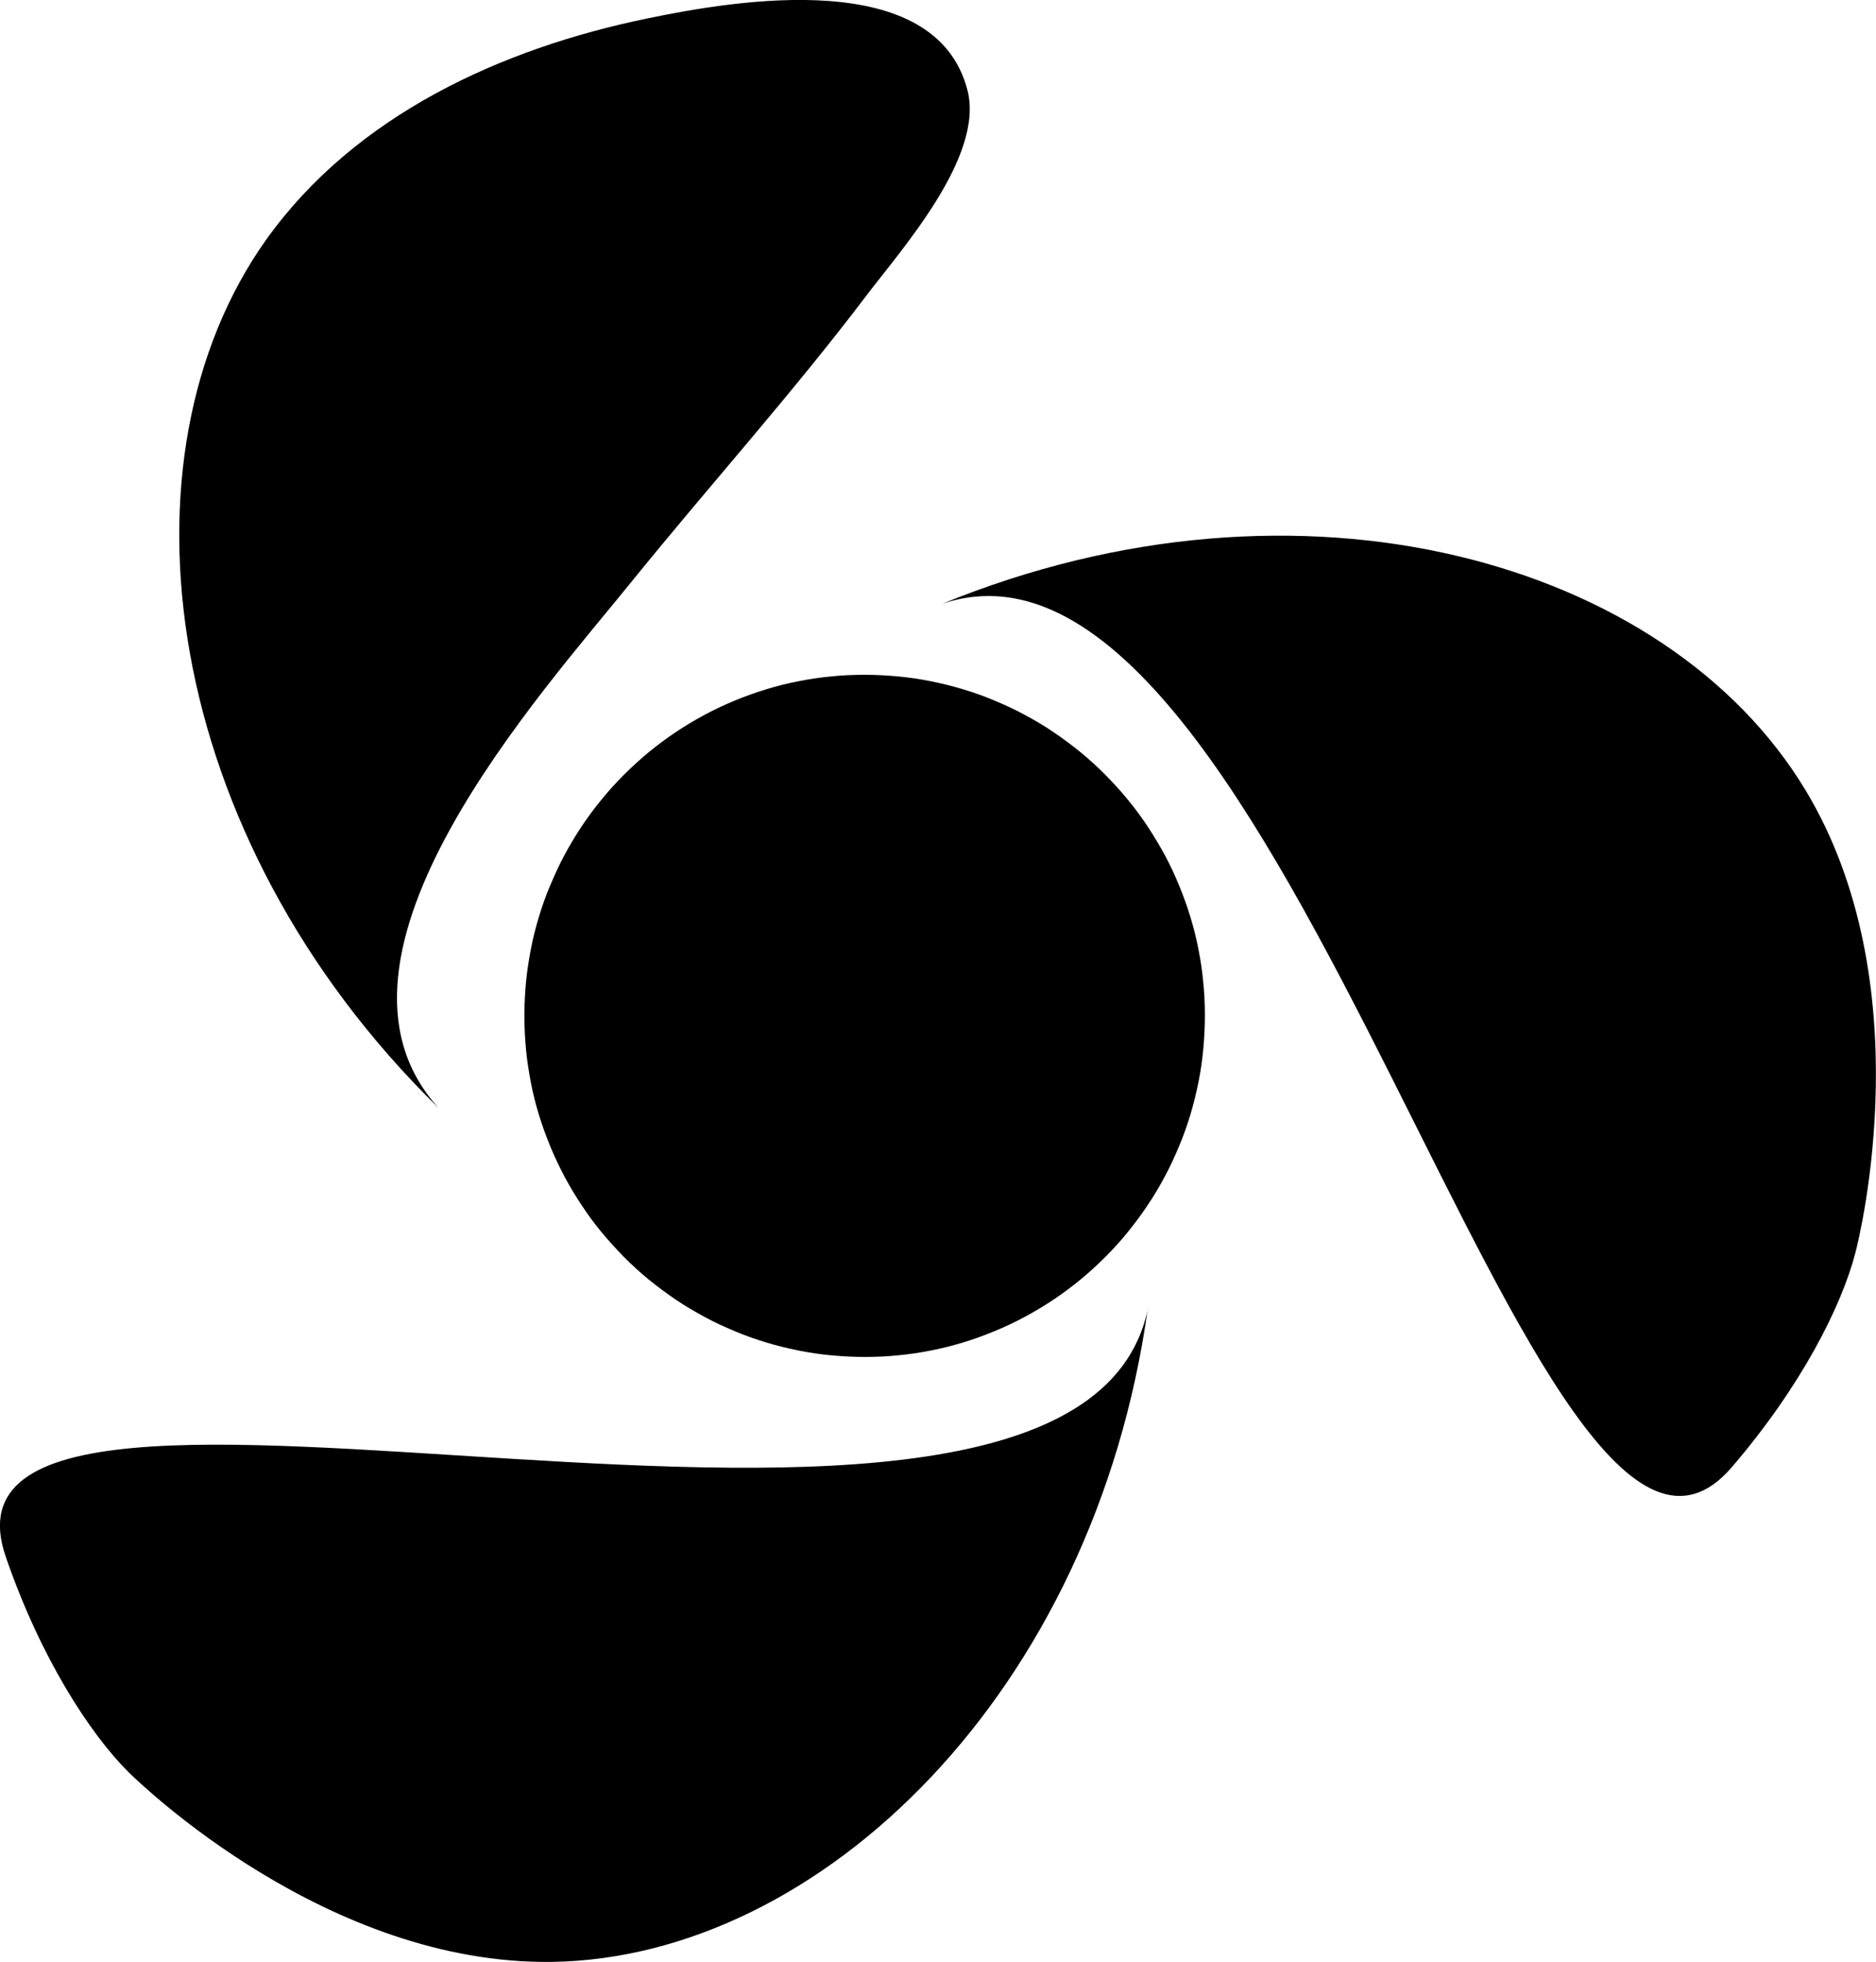
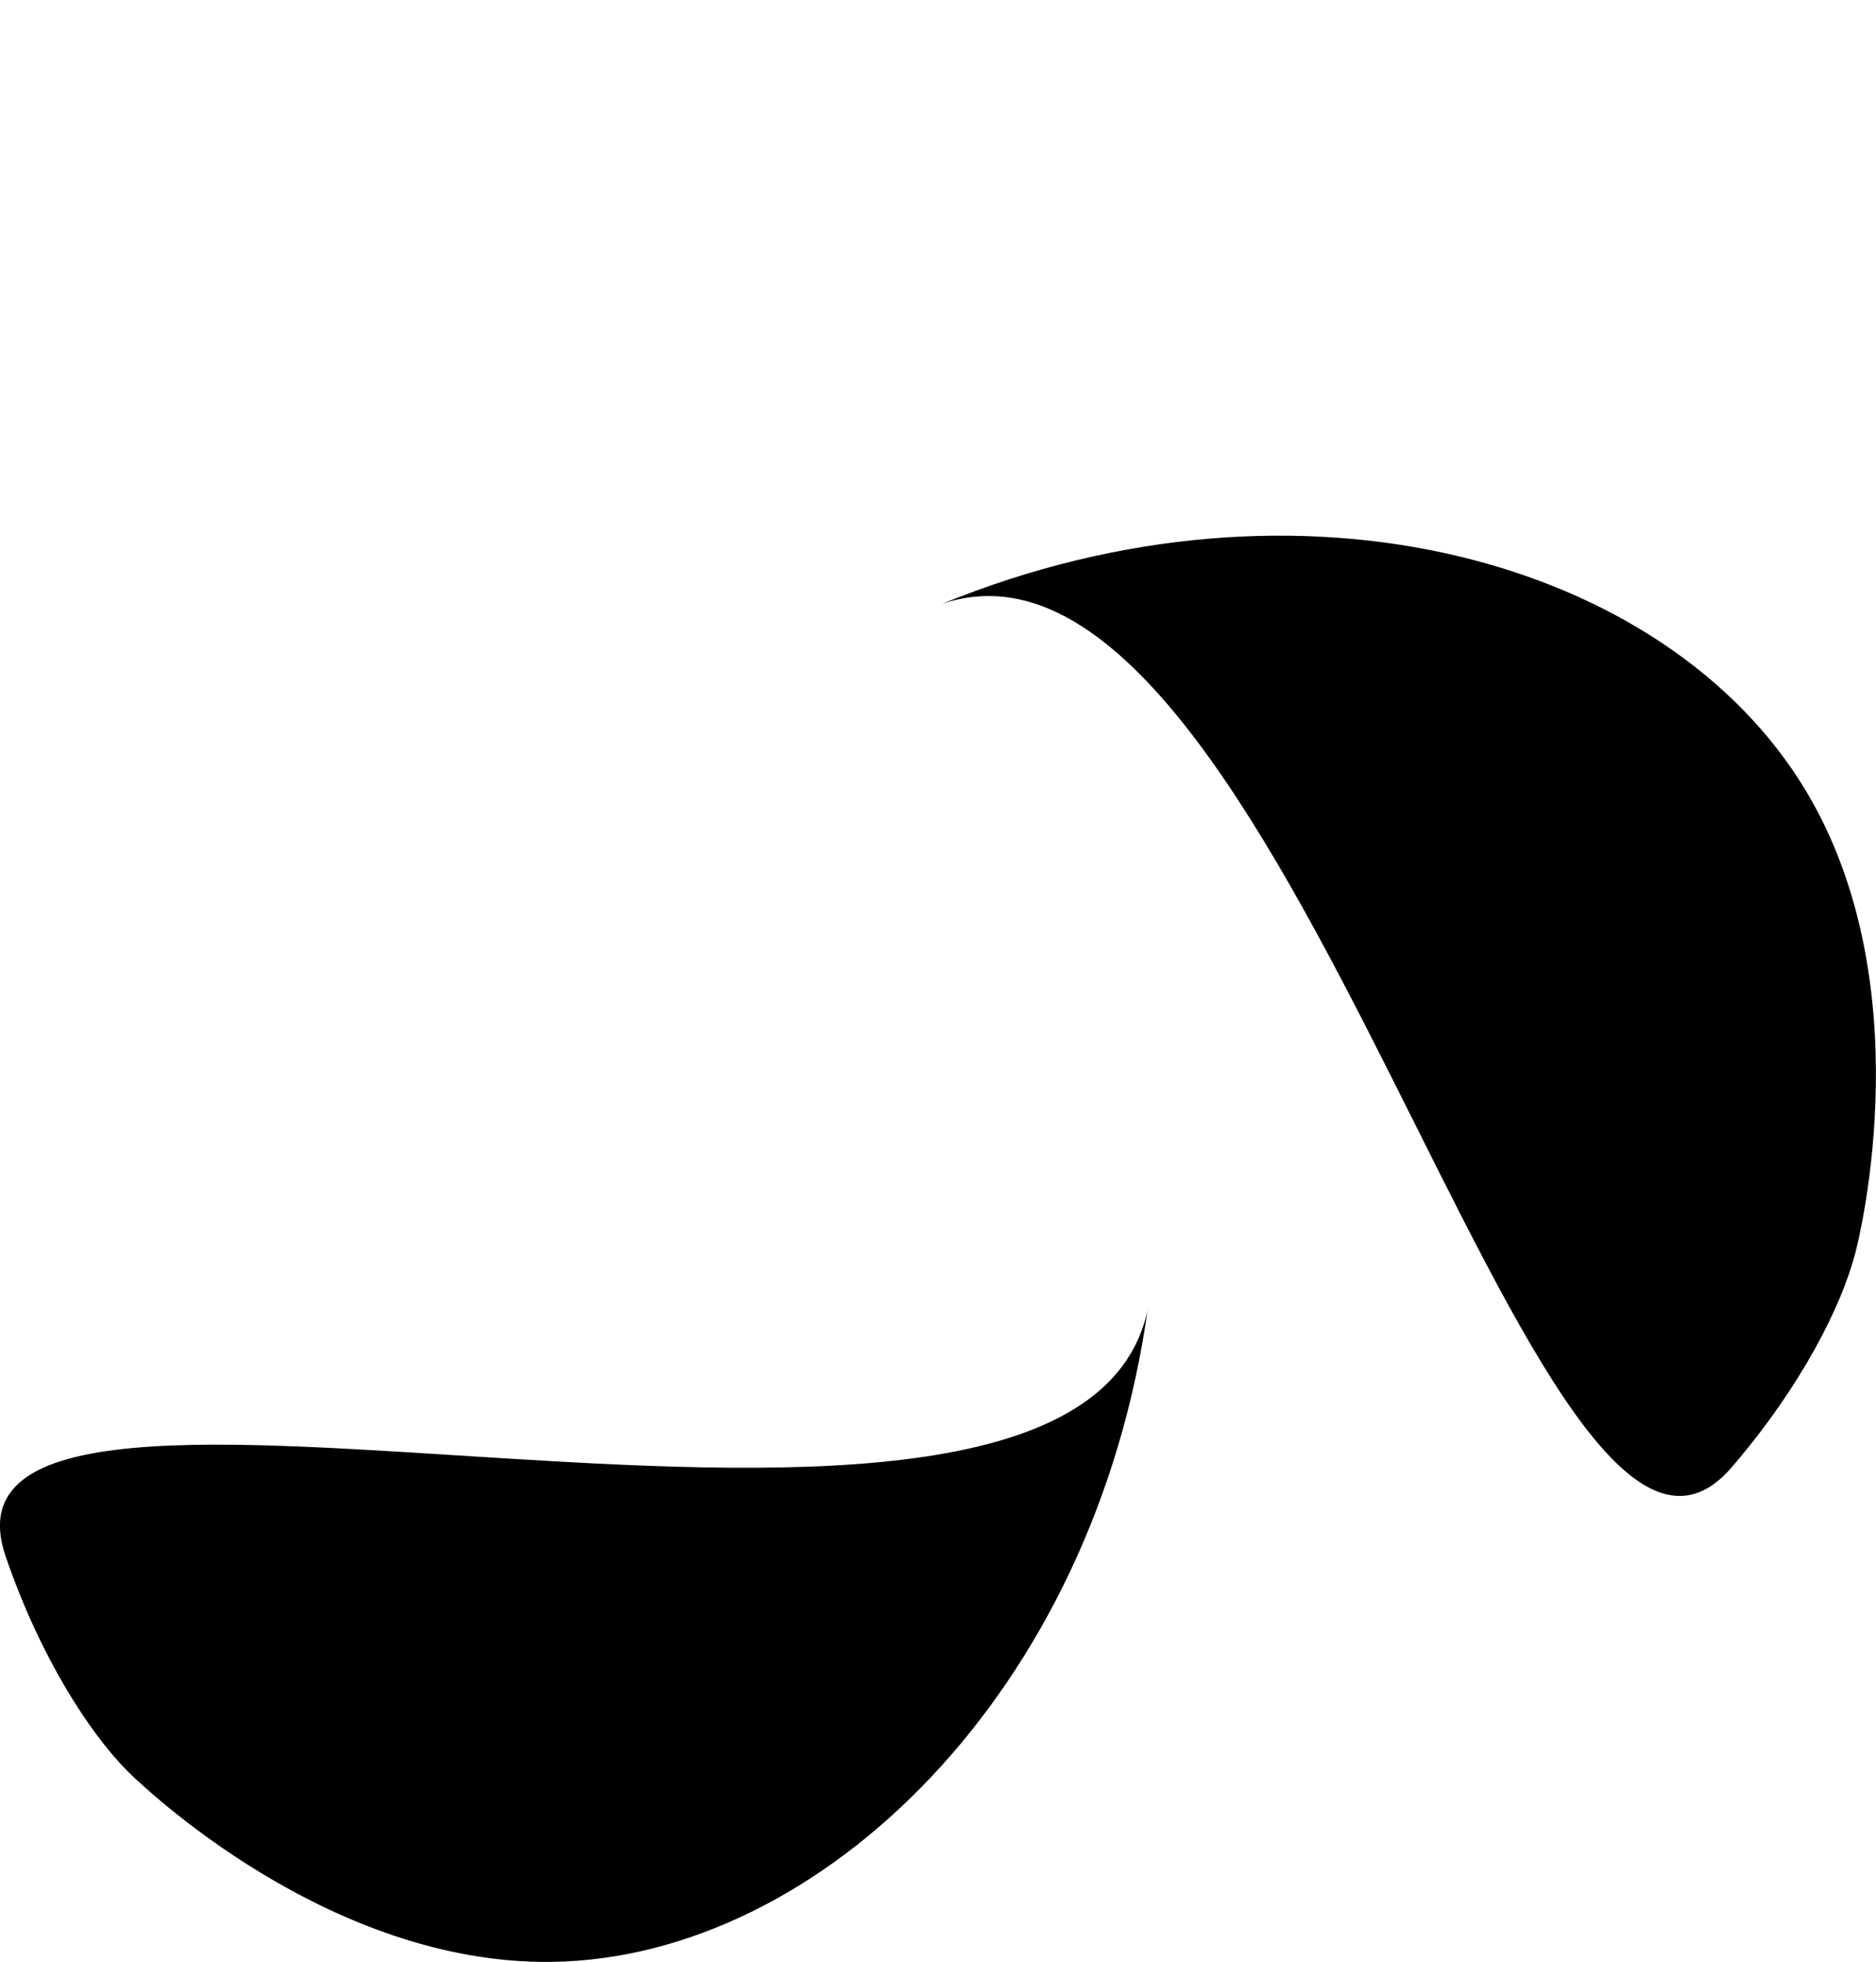
<svg xmlns="http://www.w3.org/2000/svg" id="Layer_2" data-name="Layer 2" viewBox="0 0 127.58 133.4">
  <g id="Layer_2-2" data-name="Layer 2">
    <g id="Layer_1-2" data-name="Layer 1-2">
-       <path d="M81.94,69.06c0,.76-.04,1.52-.11,2.28s-.18,1.51-.33,2.25-.33,1.48-.55,2.21c-.22.72-.47,1.44-.77,2.14-.29.7-.61,1.39-.97,2.06s-.74,1.32-1.17,1.95c-.42.64-.88,1.24-1.35,1.83-.48.59-.99,1.15-1.53,1.69s-1.1,1.05-1.68,1.53c-.59.48-1.2.94-1.83,1.36s-1.28.81-1.95,1.17-1.35.68-2.05.97c-.7.29-1.41.55-2.14.77-.72.22-1.46.41-2.2.55-.74.15-1.49.26-2.24.33-.76.08-1.51.11-2.27.11s-1.52-.04-2.27-.11-1.5-.18-2.24-.33-1.48-.33-2.2-.55-1.44-.47-2.14-.77c-.7-.29-1.39-.61-2.05-.97s-1.32-.74-1.95-1.17-1.24-.88-1.83-1.36c-.58-.48-1.15-.99-1.68-1.53s-1.04-1.1-1.53-1.69c-.48-.58-.93-1.19-1.35-1.83-.42-.63-.81-1.28-1.17-1.95-.35-.67-.68-1.35-.97-2.06s-.55-1.42-.77-2.14c-.22-.73-.41-1.46-.55-2.21s-.26-1.49-.33-2.25-.11-1.52-.11-2.28.04-1.52.11-2.27.19-1.51.33-2.25.33-1.48.55-2.21c.22-.72.47-1.44.77-2.14s.61-1.39.97-2.06c.36-.67.75-1.32,1.17-1.95s.87-1.24,1.35-1.82c.48-.59.99-1.15,1.53-1.69s1.1-1.05,1.68-1.53c.59-.48,1.2-.94,1.83-1.36s1.28-.81,1.95-1.17,1.35-.68,2.05-.97,1.42-.55,2.14-.77,1.46-.41,2.2-.55c.74-.15,1.49-.26,2.24-.33.76-.08,1.52-.11,2.27-.11s1.52.04,2.27.11c.76.07,1.5.18,2.24.33s1.48.33,2.2.55c.73.22,1.44.47,2.14.77.7.29,1.39.61,2.05.97.67.36,1.32.74,1.95,1.17s1.24.88,1.83,1.36c.58.48,1.15.99,1.68,1.53s1.05,1.1,1.53,1.69c.48.58.93,1.19,1.35,1.82.42.64.81,1.29,1.17,1.95.36.67.68,1.35.97,2.06.29.7.55,1.42.77,2.14.22.73.41,1.46.55,2.21.15.74.26,1.49.33,2.25.08.76.11,1.52.11,2.27Z" />
-       <path d="M29.79,75.29c-9.3-10.31,7.1-28.22,13.2-35.79,5.25-6.48,10.85-12.7,15.89-19.35,2.4-3.17,8.06-9.48,6.92-13.99C63.65-2.29,50.07,0,44.04,1.25c-9.92,2.04-19.86,6.56-25.92,15.02-10.59,14.86-7.17,40.55,11.66,59.02h.01Z" />
      <path d="M122.79,53.73c-9.42-15.64-34.34-22.66-58.73-12.67,23.24-7.89,40.4,74.16,53.7,58.71,4.74-5.51,7.49-10.99,8.42-14.6.32-1.21,4.51-18.34-3.39-31.44Z" />
      <path d="M78.07,88.95c-4.9,24.08-84.32-2.4-77.68,16.89,2.36,6.86,5.71,12.02,8.35,14.65.88.86,13.56,13.13,28.83,12.9,18.22-.28,36.85-18.31,40.49-44.44h0Z" />
    </g>
  </g>
</svg>